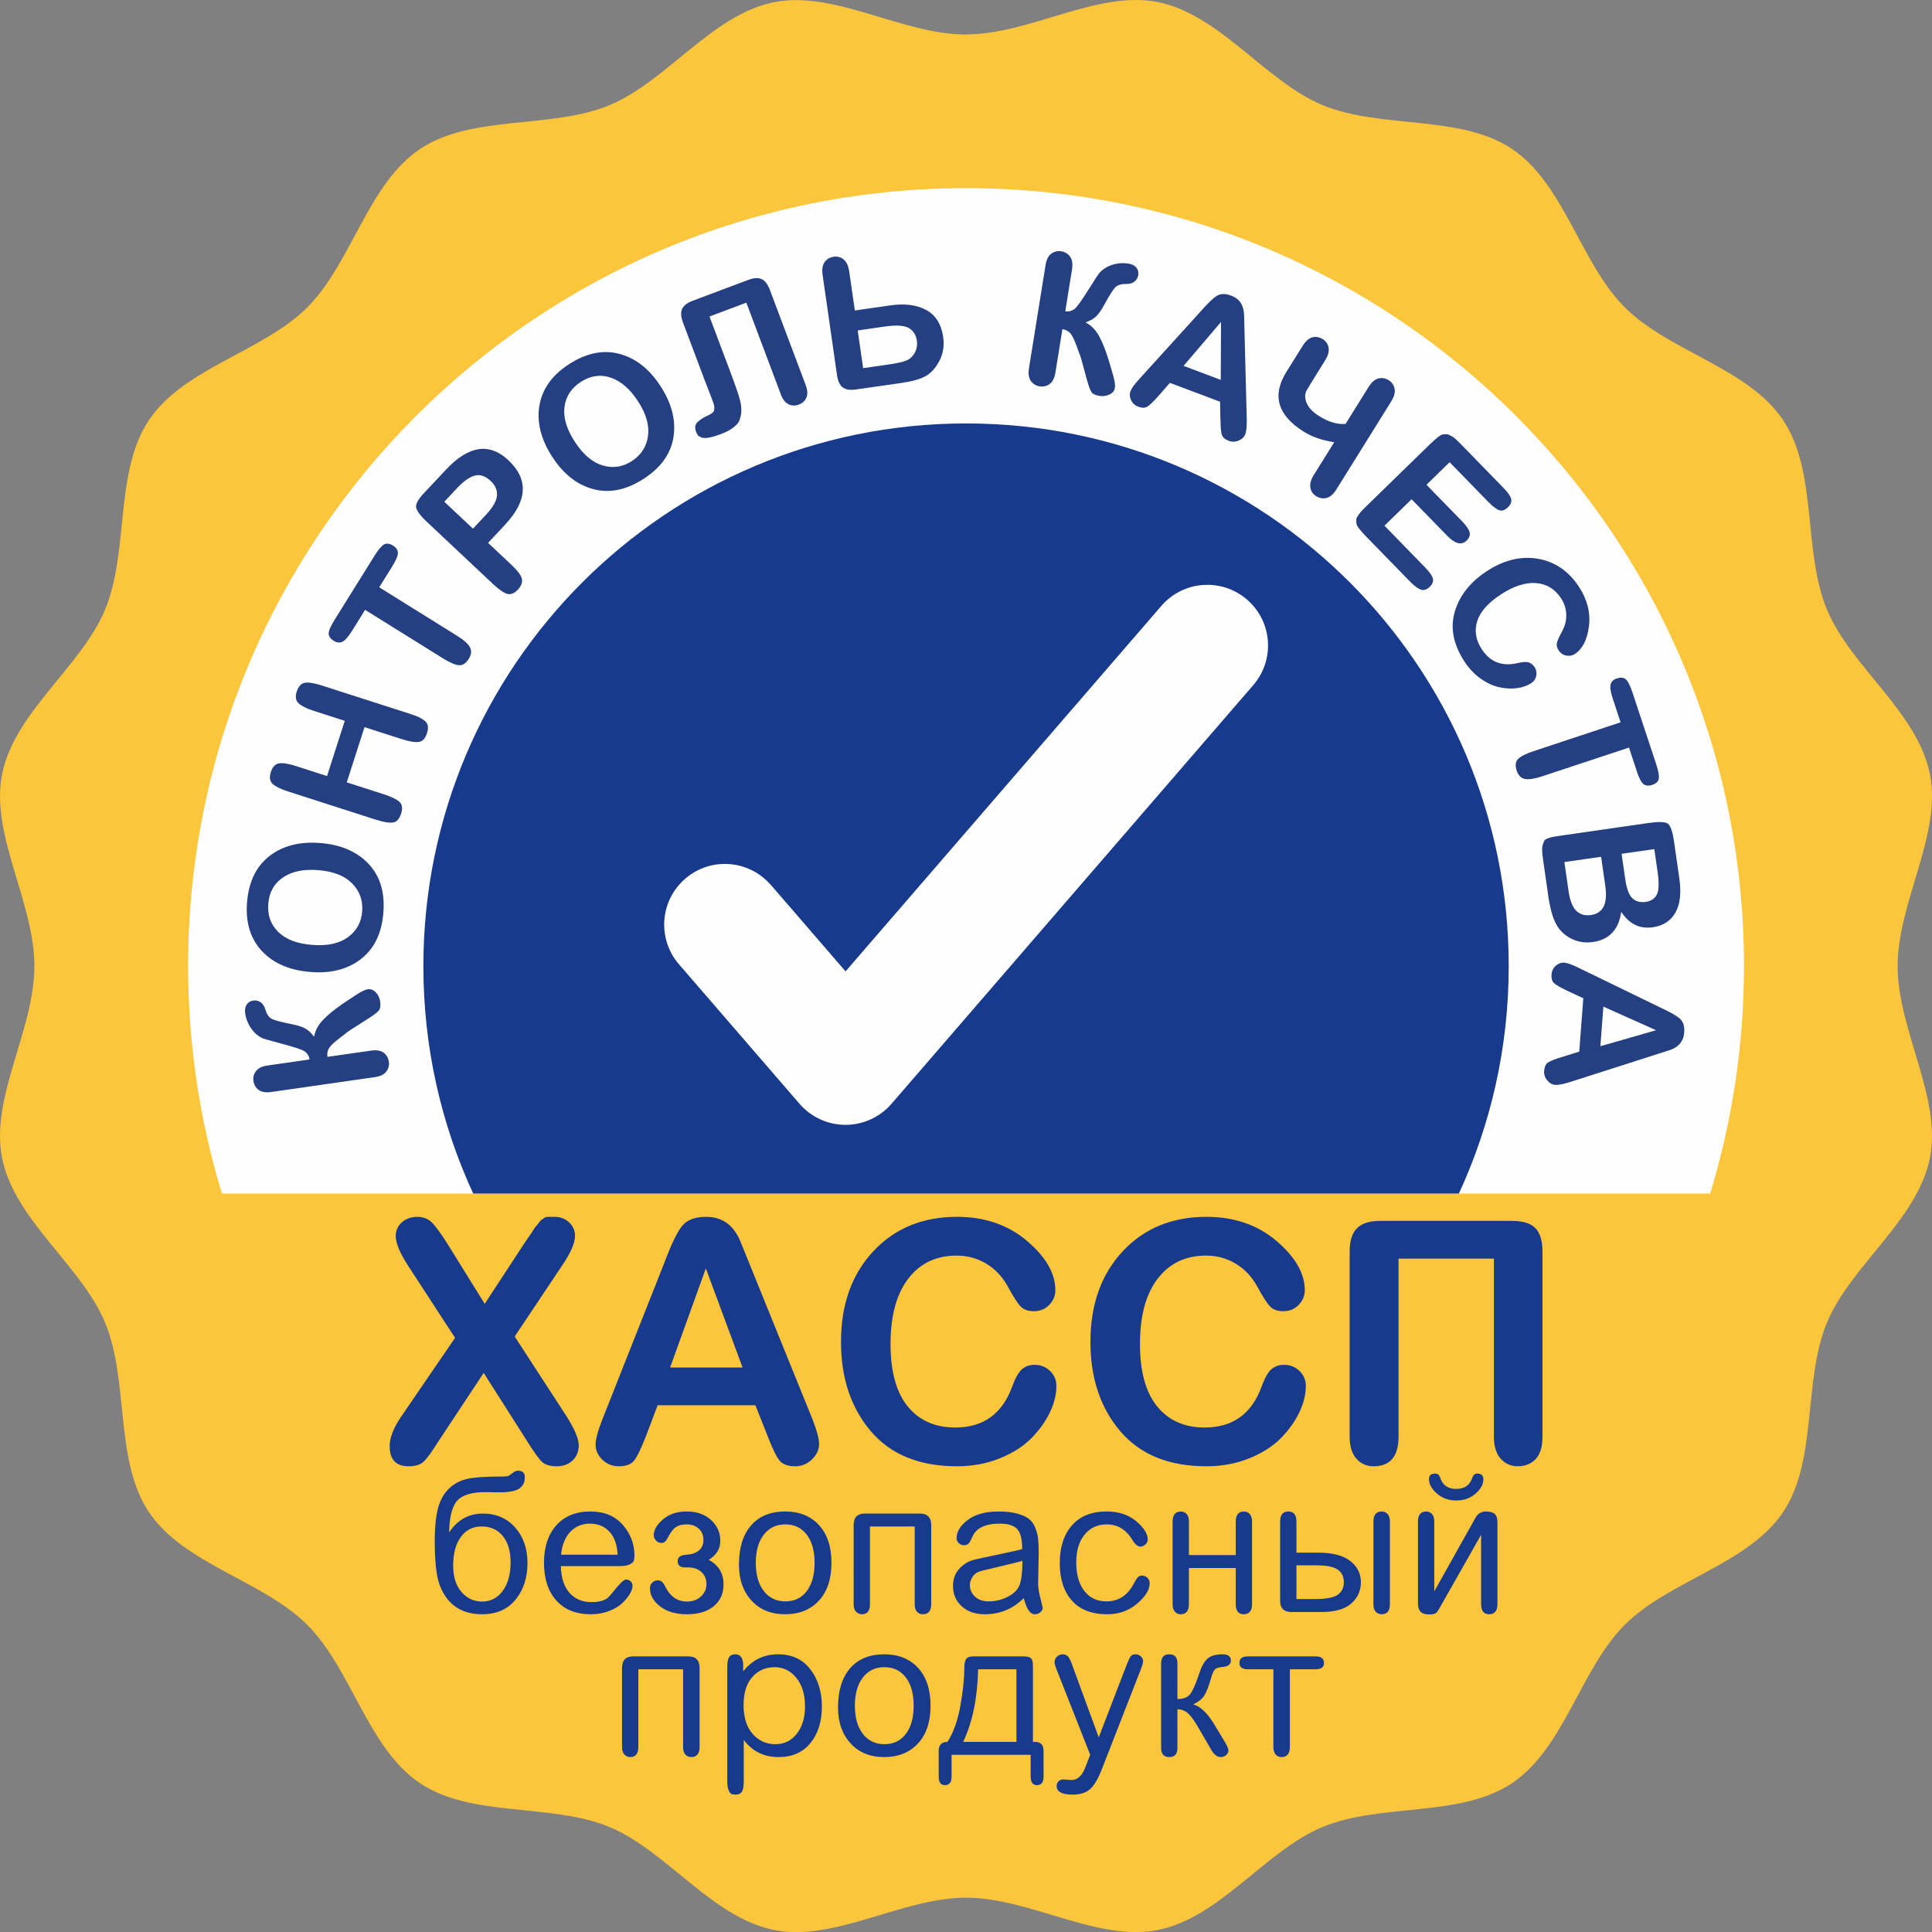
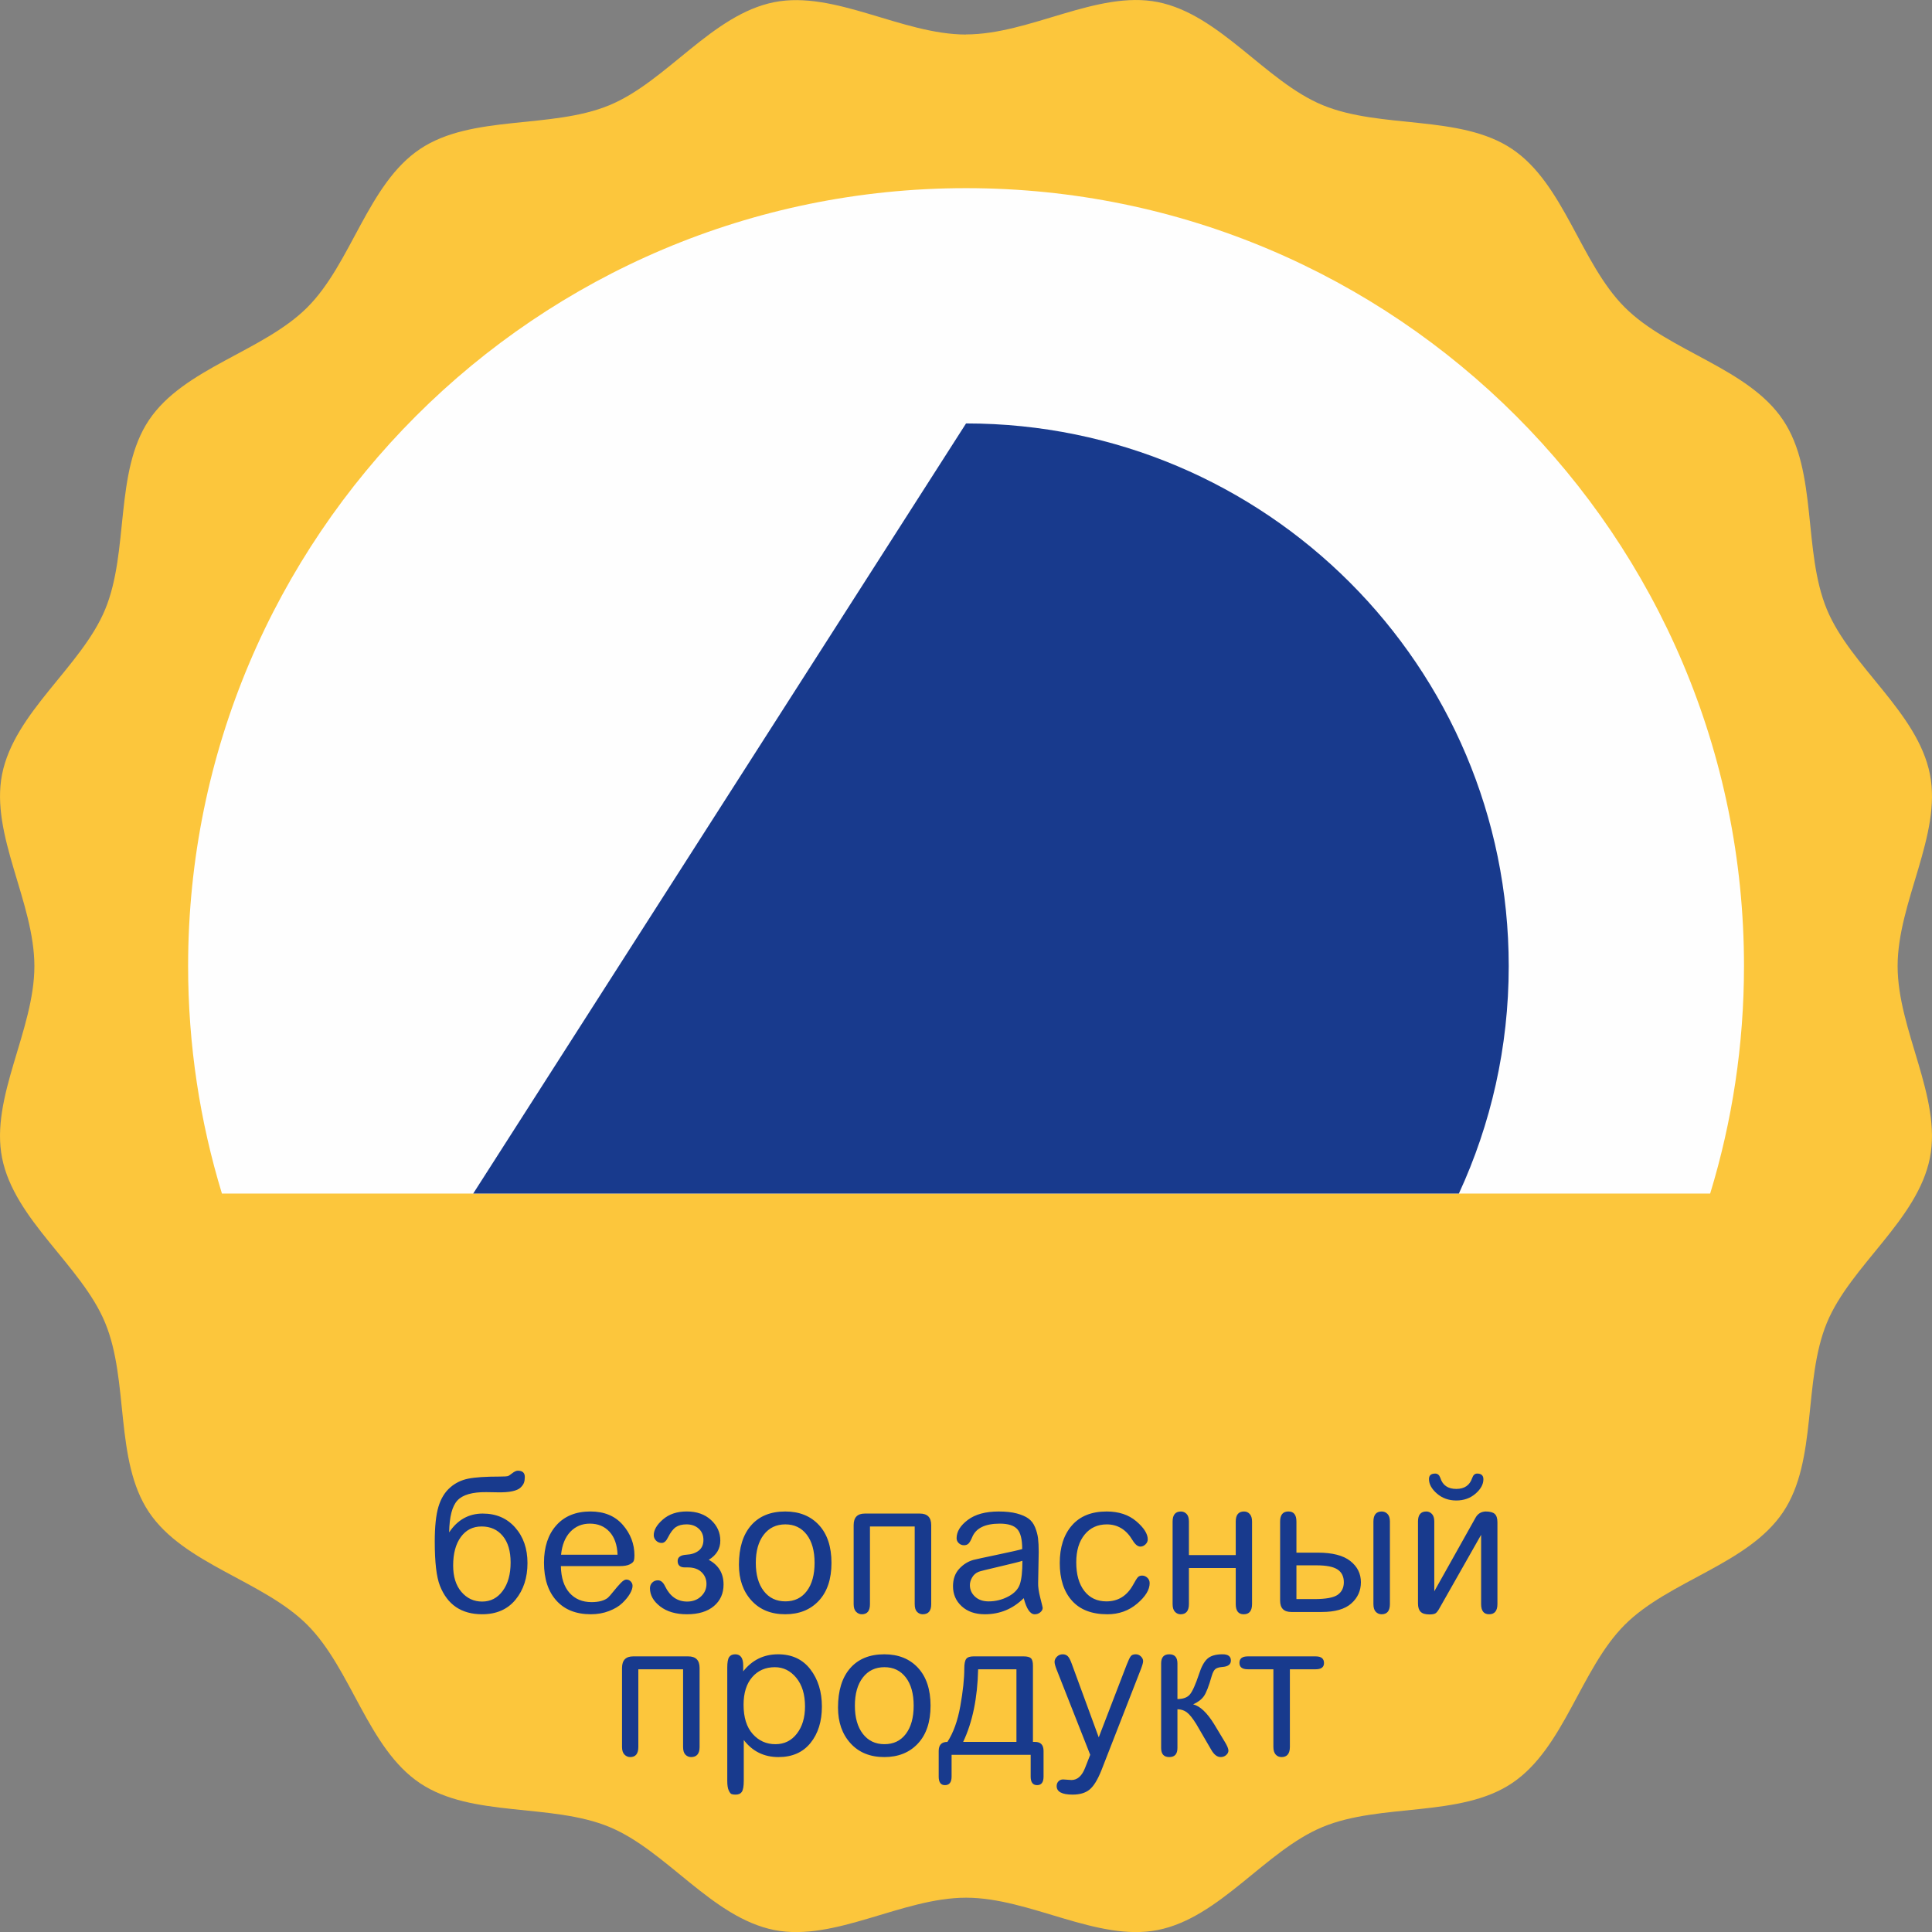
<svg xmlns="http://www.w3.org/2000/svg" xml:space="preserve" width="35.205mm" height="35.207mm" version="1.1" style="shape-rendering:geometricPrecision; text-rendering:geometricPrecision; image-rendering:optimizeQuality; fill-rule:evenodd; clip-rule:evenodd" viewBox="0 0 1995.16 1995.26">
  <rect x="0" y="0" width="1995.16" height="1995.26" fill="#808080" stroke="none" />
  <defs>
    <style type="text/css"> .fil2 {fill:#183A8D} .fil3 {fill:#183A8D;fill-rule:nonzero} .fil4 {fill:#244082;fill-rule:nonzero} .fil0 {fill:#FCC63C;fill-rule:nonzero} .fil1 {fill:#FEFEFE;fill-rule:nonzero} </style>
  </defs>
  <g id="Слой_x0020_1">
    <path class="fil0" d="M997.63 35.66c-65.99,0 -135.61,-45.75 -198.02,-33.44 -64.28,12.71 -111.08,81.89 -170.25,106.41 -60.16,24.96 -142.1,9.4 -195.6,45.26 -53.89,36.08 -70.72,117.85 -116.42,163.54 -45.7,45.7 -127.47,62.53 -163.54,116.42 -35.8,53.51 -20.29,135.39 -45.26,195.6 -24.53,59.11 -93.65,105.97 -106.41,170.25 -12.32,62.36 33.38,131.98 33.38,198.02 0,65.99 -45.75,135.61 -33.38,197.97 12.71,64.28 81.89,111.08 106.41,170.25 24.96,60.16 9.46,142.1 45.26,195.6 36.08,53.89 117.85,70.72 163.54,116.42 45.7,45.7 62.53,127.47 116.42,163.54 53.45,35.8 135.39,20.29 195.6,45.2 59.11,24.53 105.97,93.65 170.25,106.41 62.41,12.37 131.98,-33.38 198.02,-33.38 65.99,0 135.61,45.75 197.97,33.38 64.28,-12.71 111.08,-81.89 170.25,-106.41 60.16,-24.96 142.1,-9.4 195.6,-45.26 53.89,-36.08 70.72,-117.85 116.42,-163.54 45.7,-45.7 127.47,-62.53 163.54,-116.42 35.8,-53.45 20.29,-135.39 45.26,-195.6 24.53,-59.11 93.65,-105.97 106.36,-170.25 12.32,-62.41 -33.38,-131.98 -33.38,-197.97 0,-65.99 45.75,-135.61 33.38,-198.02 -12.71,-64.28 -81.89,-111.14 -106.41,-170.25 -24.96,-60.16 -9.4,-142.1 -45.26,-195.6 -36.08,-53.89 -117.85,-70.72 -163.54,-116.47 -45.7,-45.7 -62.53,-127.47 -116.42,-163.54 -53.51,-35.8 -135.39,-20.29 -195.6,-45.26 -59.11,-24.53 -105.97,-93.65 -170.25,-106.41 -62.36,-12.32 -131.98,33.44 -197.97,33.44l0.05 0.11z" />
    <path class="fil1" d="M1801.01 997.68c0,81.72 -12.26,160.57 -34.92,234.87l-1536.91 0c-22.66,-74.29 -34.92,-153.15 -34.92,-234.87 0,-443.67 359.7,-803.38 803.38,-803.38 443.67,0 803.38,359.7 803.38,803.38z" />
-     <path class="fil2" d="M997.63 437.27c309.55,0 560.42,250.93 560.42,560.42 0,83.86 -18.48,163.44 -51.47,234.87l-1017.9 0c-33.05,-71.44 -51.47,-151.01 -51.47,-234.87 0,-309.55 250.93,-560.42 560.42,-560.42z" />
-     <path class="fil1" d="M795.98 913.88c-22.66,-26.23 -62.25,-29.09 -88.37,-6.43 -26.23,22.66 -29.09,62.2 -6.43,88.37l124.55 144.13c11.94,13.75 29.2,21.67 47.4,21.67 18.2,0 35.52,-7.92 47.46,-21.67l373.62 -432.4c22.66,-26.18 19.8,-65.77 -6.43,-88.37 -26.18,-22.6 -65.77,-19.74 -88.37,6.43l-326.21 377.52 -77.1 -89.25 -0.11 0z" />
-     <path class="fil3" d="M414.93 1462l55 -80.41 -48.04 -73.8c-8.82,-13.46 -13.23,-23.9 -13.23,-31.33 0,-5.8 2.15,-10.56 6.44,-14.27 4.29,-3.71 9.57,-5.57 15.84,-5.57 6.03,0 11.02,1.92 14.97,5.75 3.94,3.83 9.63,11.66 17.05,23.5l37.6 60.57 39.68 -60.57c2.09,-3.25 4.01,-6.09 5.75,-8.53 1.74,-2.44 3.25,-4.7 4.52,-6.79 1.28,-2.09 2.56,-3.83 3.83,-5.22 1.28,-1.39 2.26,-2.61 2.96,-3.66 0.7,-1.05 1.57,-1.86 2.61,-2.44 1.04,-0.58 1.8,-1.11 2.26,-1.57 0.46,-0.46 1.28,-0.75 2.44,-0.87 1.16,-0.12 1.86,-0.18 2.09,-0.18 0.23,0 1.16,0 2.78,0 1.63,0 2.67,0 3.13,0 6.03,0 11.08,1.92 15.14,5.75 4.06,3.83 6.09,8.41 6.09,13.75 0,7.42 -4.41,17.64 -13.23,30.63l-49.08 73.45 52.91 81.45c8.82,13.69 13.23,24.02 13.23,30.98 0,6.26 -2.09,11.43 -6.26,15.49 -4.18,4.06 -9.75,6.09 -16.71,6.09 -6.73,0 -11.72,-1.51 -14.97,-4.52 -3.25,-3.02 -8.7,-10.68 -16.36,-22.97l-43.86 -68.92 -46.99 71.01c-6.97,11.14 -12.13,18.16 -15.49,21.06 -3.36,2.9 -8.41,4.35 -15.14,4.35 -13,0 -19.5,-6.96 -19.5,-20.88 0,-8.82 4.18,-19.26 12.53,-31.33zm377.33 19.84l-12.18 -30.63 -100.94 0 -11.84 31.33c-5.34,13.69 -9.57,22.39 -12.71,26.1 -3.13,3.71 -8.3,5.57 -15.49,5.57 -6.73,0 -12.42,-2.26 -17.06,-6.79 -4.64,-4.52 -6.96,-9.69 -6.96,-15.49 0,-5.57 2.32,-14.27 6.96,-26.11l64.05 -161.86c7.2,-19.26 13.35,-31.97 18.45,-38.12 5.1,-6.15 13.34,-9.23 24.71,-9.23 16.71,0 28.54,8.59 35.51,25.76l73.79 182.06c4.87,12.3 7.31,21.23 7.31,26.8 0,5.8 -2.44,11.08 -7.31,15.84 -4.87,4.75 -10.67,7.14 -17.4,7.14 -7.42,0 -12.76,-1.92 -16.01,-5.74 -3.25,-3.83 -7.54,-12.71 -12.88,-26.63zm-63.35 -171.96l-36.9 102.34 74.84 0 -37.94 -102.34zm339.74 99.56c6.04,0 11.26,2.09 15.66,6.26 4.41,4.18 6.61,9.4 6.61,15.66 0,8.82 -2.26,17.93 -6.78,27.33 -4.53,9.4 -10.91,18.28 -19.15,26.63 -8.23,8.35 -19.09,15.26 -32.55,20.71 -13.46,5.45 -28.19,8.18 -44.2,8.18 -38.76,0 -68.4,-12.07 -88.94,-36.2 -20.54,-24.14 -30.81,-54.88 -30.81,-92.25 0,-38.52 11.08,-69.68 33.24,-93.46 22.16,-23.79 51,-35.68 86.5,-35.68 28.77,0 52.91,8.3 72.4,24.89 19.49,16.59 29.24,33.59 29.24,50.99 0,5.57 -2.09,10.56 -6.26,14.97 -4.18,4.41 -9.52,6.61 -16.02,6.61 -5.8,0 -10.27,-1.56 -13.4,-4.7 -3.13,-3.13 -7.6,-10.04 -13.4,-20.71 -5.57,-10.21 -13,-18.1 -22.28,-23.67 -9.28,-5.57 -19.49,-8.35 -30.63,-8.35 -21.12,0 -37.77,7.95 -49.95,23.84 -12.18,15.9 -18.28,38.35 -18.28,67.36 0,28.54 5.92,50.06 17.76,64.57 11.83,14.51 28.19,21.76 49.08,21.76 29,0 48.61,-14.15 58.83,-42.46 3.25,-8.82 6.61,-14.73 10.09,-17.76 3.49,-3.01 7.89,-4.52 13.23,-4.52zm257.59 0c6.04,0 11.26,2.09 15.66,6.26 4.41,4.18 6.61,9.4 6.61,15.66 0,8.82 -2.26,17.93 -6.78,27.33 -4.53,9.4 -10.91,18.28 -19.15,26.63 -8.23,8.35 -19.09,15.26 -32.55,20.71 -13.46,5.45 -28.19,8.18 -44.2,8.18 -38.76,0 -68.4,-12.07 -88.94,-36.2 -20.54,-24.14 -30.81,-54.88 -30.81,-92.25 0,-38.52 11.08,-69.68 33.24,-93.46 22.16,-23.79 51,-35.68 86.5,-35.68 28.77,0 52.91,8.3 72.4,24.89 19.49,16.59 29.24,33.59 29.24,50.99 0,5.57 -2.09,10.56 -6.26,14.97 -4.18,4.41 -9.52,6.61 -16.02,6.61 -5.8,0 -10.27,-1.56 -13.4,-4.7 -3.13,-3.13 -7.6,-10.04 -13.4,-20.71 -5.57,-10.21 -13,-18.1 -22.28,-23.67 -9.28,-5.57 -19.49,-8.35 -30.63,-8.35 -21.12,0 -37.77,7.95 -49.95,23.84 -12.18,15.9 -18.28,38.35 -18.28,67.36 0,28.54 5.92,50.06 17.76,64.57 11.83,14.51 28.19,21.76 49.08,21.76 29,0 48.61,-14.15 58.83,-42.46 3.25,-8.82 6.61,-14.73 10.09,-17.76 3.49,-3.01 7.89,-4.52 13.23,-4.52zm216.52 74.14l0 -183.79 -98.51 0 0 183.79c0,20.42 -8.59,30.63 -25.76,30.63 -7.19,0 -13.11,-2.61 -17.75,-7.83 -4.64,-5.22 -6.97,-12.82 -6.97,-22.8l0 -191.1c0,-11.14 2.56,-19.21 7.66,-24.19 5.11,-4.99 12.99,-7.49 23.67,-7.49l136.46 0c11.14,0 19.15,2.49 24.02,7.49 4.87,4.99 7.31,13.05 7.31,24.19l0 191.1c0,10.67 -2.37,18.45 -7.14,23.32 -4.75,4.87 -10.85,7.31 -18.28,7.31 -7.19,0 -13.11,-2.61 -17.75,-7.83 -4.64,-5.22 -6.97,-12.82 -6.97,-22.8z" />
-     <path class="fil4" d="M338.22 1091.39l44.93 -6.43c5.66,-0.83 10.01,-0.11 13.03,2.14 3.03,2.26 4.84,5.45 5.39,9.46 0.55,3.63 -0.33,6.98 -2.64,10.01 -2.26,3.03 -6.21,4.95 -11.88,5.77l-106.91 15.34c-5.66,0.83 -10.01,0.11 -13.03,-2.14 -3.03,-2.26 -4.78,-5.33 -5.39,-9.24 -0.55,-3.8 0.33,-7.2 2.69,-10.23 2.31,-3.03 6.27,-4.95 11.82,-5.72l43.44 -6.27c-0.49,-3.52 -2.26,-6.38 -5.28,-8.47 -2.31,-1.59 -9.74,-4.13 -22.38,-7.48 -12.65,-3.41 -19.36,-5.28 -20.18,-5.66 -4.78,-1.98 -8.85,-5.39 -12.26,-10.17 -3.41,-4.78 -5.5,-10.12 -6.38,-16.06 -0.49,-3.52 0,-6.43 1.54,-8.8 1.54,-2.36 3.8,-3.74 6.82,-4.18 2.64,-0.39 5.11,0.16 7.37,1.65 2.26,1.48 3.9,3.8 4.9,6.98 1.48,5.17 3.68,8.58 6.55,10.12 2.86,1.59 9.9,3.46 21.17,5.72 5.39,1.04 9.79,2.36 13.09,4.07 3.35,1.71 6.6,4.68 9.74,8.8 1.04,-6.21 4.07,-11.99 9.18,-17.32 5.06,-5.33 12.15,-11.11 21.28,-17.32l12.15 -8.08c5.77,-3.8 10.06,-5.88 12.98,-6.27 3.03,-0.44 5.72,0.66 8.19,3.25 2.42,2.58 3.9,5.72 4.45,9.4 0.61,4.18 0.16,7.15 -1.21,9.07 -1.43,1.87 -5.33,4.9 -11.82,9.02l-18.37 11.71c-0.22,0.16 -0.61,0.39 -1.04,0.71 -0.44,0.33 -1.04,0.77 -1.76,1.32 -0.71,0.55 -1.32,1.04 -1.93,1.54l-5.88 4.51c-5.66,4.29 -9.29,7.7 -10.84,10.34 -1.54,2.58 -2.09,5.61 -1.59,9.02l0.06 -0.11zm-17.15 -87.6c-21.67,-1.65 -38.49,-8.8 -50.43,-21.5 -11.94,-12.71 -17.1,-29.31 -15.56,-49.88 1.59,-21.44 9.29,-37.51 22.99,-48.23 13.69,-10.72 31.12,-15.23 52.3,-13.64 21.17,1.59 37.78,8.63 49.88,21.17 12.04,12.54 17.32,29.37 15.67,50.54 -1.59,21.17 -9.24,37.12 -22.82,47.84 -13.64,10.72 -30.96,15.29 -52.03,13.69l0.01 -0.01zm7.37 -105.25c-14.96,-1.16 -27.06,1.38 -36.24,7.59 -9.18,6.21 -14.24,15.29 -15.18,27.38 -0.88,11.66 2.58,21.34 10.45,29.03 7.87,7.65 19.57,12.1 35.14,13.26 15.62,1.21 27.88,-1.48 36.79,-8.03 8.91,-6.55 13.81,-15.45 14.63,-26.73 0.83,-11.27 -2.64,-20.9 -10.45,-28.82 -7.81,-7.92 -19.52,-12.48 -35.14,-13.64l0 -0.05zm-22.66 -107.4l31.95 10.29 18.31 -57.03 -31.95 -10.29c-7.37,-2.36 -12.59,-4.95 -15.67,-7.75 -3.03,-2.81 -3.74,-6.82 -1.98,-12.15 1.76,-5.45 4.56,-8.47 8.42,-9.13 3.85,-0.61 9.74,0.33 17.6,2.86l90.85 29.2c3.85,1.26 6.82,2.31 8.85,3.25 2.03,0.94 4.07,2.14 6.05,3.63 1.98,1.48 3.19,3.3 3.58,5.45 0.39,2.14 0.11,4.73 -0.88,7.75 -1.76,5.45 -4.56,8.47 -8.52,8.97 -3.9,0.55 -9.74,-0.44 -17.49,-2.91l-38.49 -12.37 -18.31 57.03 38.49 12.37c7.65,2.48 12.92,5 15.84,7.7 2.97,2.69 3.58,6.77 1.81,12.21 -1.81,5.55 -4.62,8.63 -8.47,9.18 -3.85,0.55 -9.74,-0.44 -17.6,-2.91l-90.85 -29.2c-7.53,-2.42 -12.76,-5 -15.73,-7.75 -2.97,-2.75 -3.63,-6.87 -1.87,-12.32 1.71,-5.33 4.56,-8.3 8.47,-8.91 3.96,-0.61 9.79,0.33 17.54,2.81l0.05 0.05zm99.1 -205.89l-13.26 21.23 80.34 50.04c7.04,4.4 11.49,8.36 13.36,11.94 1.87,3.58 1.48,7.53 -1.21,11.82 -3.03,4.84 -6.49,7.1 -10.45,6.65 -3.9,-0.44 -9.35,-2.81 -16.28,-7.1l-80.34 -50.04 -13.31 21.39c-3.96,6.38 -7.37,10.23 -10.12,11.55 -2.81,1.32 -5.77,0.99 -9.02,-0.99 -3.35,-2.09 -5.06,-4.56 -5.17,-7.37 -0.11,-2.86 1.98,-7.65 6.21,-14.46l41.08 -65.94c3.85,-6.16 7.1,-10.01 9.68,-11.6 2.64,-1.59 5.77,-1.21 9.46,1.04 3.25,2.03 4.9,4.51 5.06,7.42 0.11,2.91 -1.93,7.75 -6.05,14.41l-0.01 0zm116.64 -43.28l-17.49 18.64 23.76 22.33c6.93,6.55 10.67,11.6 11.22,15.23 0.49,3.63 -0.83,7.15 -4.07,10.61 -3.74,3.96 -7.42,5.5 -11.05,4.51 -3.63,-0.99 -8.58,-4.4 -14.9,-10.34l-67.59 -63.52c-7.53,-7.04 -11.44,-12.32 -11.71,-15.84 -0.28,-3.52 2.42,-8.3 8.19,-14.41l22.88 -24.36c23.26,-24.75 44.65,-27.93 64.23,-9.57 20.95,19.69 19.8,41.9 -3.46,66.65l-0.01 0.05zm-49.77 -37.61l-12.92 13.75 29.58 27.83 12.92 -13.75c7.42,-7.87 11.39,-14.63 11.88,-20.29 0.49,-5.66 -1.65,-10.72 -6.49,-15.23 -5.45,-5.11 -10.94,-6.98 -16.39,-5.55 -5.45,1.43 -11.66,5.83 -18.64,13.26l0.06 0zm98.88 -32.06c-11.88,-18.2 -16.44,-35.91 -13.64,-53.12 2.81,-17.21 12.87,-31.45 30.08,-42.73 17.98,-11.77 35.41,-15.45 52.24,-11.11 16.83,4.35 31.07,15.4 42.67,33.22 11.6,17.76 16.17,35.25 13.58,52.46 -2.58,17.21 -12.76,31.62 -30.52,43.22 -17.76,11.6 -35.09,15.29 -51.85,11 -16.77,-4.29 -30.96,-15.29 -42.51,-32.94l-0.06 0zm87.99 -58.24c-8.19,-12.59 -17.6,-20.62 -28.1,-24.14 -10.5,-3.52 -20.84,-1.98 -30.96,4.62 -9.79,6.43 -15.34,15.07 -16.66,25.96 -1.32,10.89 2.31,22.88 10.89,35.96 8.58,13.09 18.15,21.17 28.76,24.25 10.61,3.08 20.68,1.54 30.14,-4.68 9.46,-6.21 14.96,-14.79 16.5,-25.85 1.54,-11 -1.98,-23.09 -10.56,-36.19l-0.01 0.06zm147.6 -7.2l-35.47 -94.31 -38.06 14.3 21.17 56.26c5.88,15.73 9.46,26.12 10.61,31.29 1.16,5.11 1.43,9.74 0.77,13.75 -0.61,2.81 -1.21,5.06 -1.93,6.77 -0.71,1.71 -2.64,3.8 -5.77,6.38 -3.13,2.53 -7.42,4.84 -12.92,6.87 -5,1.87 -9.18,3.13 -12.59,3.74 -3.35,0.61 -5.94,0.55 -7.7,-0.16 -1.76,-0.71 -2.97,-1.48 -3.63,-2.31 -0.66,-0.83 -1.32,-2.09 -1.93,-3.74 -1.59,-4.18 -0.94,-7.53 1.81,-10.06 2.81,-2.53 6.16,-4.68 10.12,-6.43 3.96,-1.76 6.16,-3.46 6.6,-5.11 0.06,-0.16 0.11,-0.39 0.16,-0.66 0.44,-2.09 0.22,-4.45 -0.66,-7.1 -0.44,-1.21 -1.43,-3.74 -2.86,-7.7 -2.36,-5.88 -4.4,-11.11 -6.1,-15.67l-22.54 -60c-2.2,-5.83 -2.48,-10.5 -0.88,-13.97 1.59,-3.46 5.23,-6.27 10.84,-8.36l57.52 -21.61c5.72,-2.14 10.29,-2.42 13.81,-0.77 3.46,1.59 6.27,5.28 8.42,11l36.9 98.05c2.09,5.5 2.36,9.9 0.83,13.31 -1.48,3.41 -4.18,5.83 -7.97,7.26 -3.58,1.32 -7.1,1.21 -10.45,-0.44 -3.41,-1.65 -6.1,-5.11 -8.14,-10.5l0.05 -0.06zm70.72 -126.82l5.83 40.58 36.46 -5.23c14.96,-2.14 27.38,-0.61 37.18,4.68 9.79,5.28 15.67,14.57 17.6,27.93 1.26,8.97 0,17.1 -3.8,24.47 -3.85,7.37 -8.52,12.65 -14.13,15.84 -5.61,3.19 -14.02,5.55 -25.35,7.2l-46.85 6.71c-6.05,0.88 -10.56,0.16 -13.64,-2.2 -3.03,-2.31 -4.95,-6.43 -5.83,-12.37l-14.9 -103.72c-0.83,-5.66 -0.11,-10.06 2.03,-13.2 2.2,-3.13 5.33,-5 9.52,-5.61 3.8,-0.55 7.15,0.39 10.12,2.81 2.97,2.42 4.9,6.43 5.72,12.1l0.06 0zm8.8 61.21l5.61 38.93 26.45 -3.8c8.69,-1.26 14.85,-2.64 18.48,-4.18 3.52,-1.54 6.32,-4.18 8.42,-7.97 2.09,-3.8 2.81,-7.92 2.14,-12.48 -0.88,-5.94 -3.63,-10.23 -8.3,-12.98 -4.68,-2.75 -13.03,-3.25 -24.96,-1.54l-27.77 4.01 -0.06 0.01zm211.39 -1.32l-7.2 44.82c-0.94,5.66 -2.91,9.57 -5.94,11.82 -3.08,2.2 -6.6,3.03 -10.61,2.36 -3.63,-0.61 -6.55,-2.42 -8.8,-5.5 -2.2,-3.08 -2.86,-7.42 -1.98,-13.09l17.15 -106.63c0.88,-5.66 2.91,-9.57 5.94,-11.82 3.08,-2.2 6.55,-3.03 10.45,-2.36 3.74,0.61 6.77,2.48 8.97,5.61 2.2,3.13 2.86,7.48 1.98,12.98l-6.98 43.33c3.52,0.55 6.77,-0.28 9.68,-2.48 2.2,-1.71 6.82,-8.08 13.81,-19.14 6.98,-11.05 10.78,-16.94 11.44,-17.6 3.35,-3.96 7.81,-6.87 13.36,-8.69 5.55,-1.81 11.33,-2.26 17.21,-1.26 3.52,0.55 6.16,1.93 7.92,4.07 1.76,2.14 2.42,4.73 1.93,7.75 -0.44,2.64 -1.65,4.84 -3.74,6.55 -2.09,1.71 -4.78,2.58 -8.14,2.58 -5.39,-0.11 -9.29,0.99 -11.6,3.25 -2.36,2.26 -6.27,8.42 -11.77,18.48 -2.58,4.84 -5.23,8.63 -7.81,11.33 -2.64,2.69 -6.38,4.9 -11.33,6.65 5.61,2.86 10.17,7.48 13.81,13.91 3.58,6.43 6.98,14.96 10.17,25.51l4.13 13.97c1.93,6.6 2.64,11.39 2.14,14.24 -0.49,3.03 -2.31,5.28 -5.55,6.82 -3.19,1.54 -6.65,2.03 -10.29,1.43 -4.13,-0.66 -6.93,-1.93 -8.25,-3.85 -1.38,-1.93 -3.08,-6.55 -5.11,-13.97l-5.72 -21.01c-0.06,-0.28 -0.22,-0.66 -0.39,-1.21 -0.16,-0.55 -0.44,-1.21 -0.71,-2.03 -0.33,-0.83 -0.61,-1.59 -0.88,-2.26l-2.53 -6.98c-2.42,-6.71 -4.62,-11.16 -6.65,-13.42 -2.03,-2.26 -4.73,-3.63 -8.08,-4.18l-0.01 0zm163.16 92.99l-0.33 -18.09 -51.8 -19.47 -12.1 13.81c-5.39,6 -9.24,9.62 -11.55,10.94 -2.31,1.32 -5.33,1.26 -9.02,-0.11 -3.46,-1.32 -5.94,-3.58 -7.42,-6.77 -1.54,-3.25 -1.71,-6.32 -0.61,-9.29 1.04,-2.86 3.96,-6.87 8.63,-12.04l64.12 -70.66c7.42,-8.52 13.03,-13.81 16.83,-16 3.8,-2.14 8.63,-2.14 14.46,0.06 8.58,3.25 12.98,9.9 13.26,20.07l2.75 107.67c0.11,7.26 -0.33,12.32 -1.43,15.18 -1.1,2.97 -3.41,5.23 -6.82,6.71 -3.41,1.48 -6.87,1.59 -10.29,0.33 -3.8,-1.43 -6.16,-3.46 -7.1,-6.05 -0.94,-2.58 -1.43,-7.97 -1.48,-16.17l-0.1 -0.11zm0.66 -100.47l-38.66 45.37 38.38 14.46 0.28 -59.83zm128.62 105.31l23.7 -38.06c3.19,-5.06 6.6,-8.03 10.29,-8.91 3.68,-0.88 7.2,-0.22 10.56,1.87 3.25,2.03 5.28,4.9 6.05,8.69 0.77,3.8 -0.33,8.08 -3.35,12.98l-56.69 91.01c-3.13,5.06 -6.6,8.03 -10.29,8.91 -3.68,0.88 -7.26,0.22 -10.72,-1.93 -3.35,-2.09 -5.33,-5.06 -5.94,-8.85 -0.61,-3.85 0.55,-8.08 3.41,-12.71l21.28 -34.15c-12.1,-1.71 -22.6,-5.33 -31.45,-10.84 -27.11,-16.88 -33.11,-37.45 -17.93,-61.76l16.66 -26.73c3.13,-5.06 6.55,-8.03 10.17,-8.97 3.63,-0.88 7.2,-0.22 10.78,1.98 3.35,2.09 5.33,5.06 5.94,8.85 0.61,3.85 -0.55,8.08 -3.41,12.71l-9.46 15.23c-5.77,9.29 -9.02,14.63 -9.74,15.95 -2.09,3.8 -2.09,8.19 -0.06,13.09 2.03,4.95 6.27,9.4 12.76,13.47 10.06,6.27 19.19,8.97 27.5,8.14l-0.05 0.02zm147.65 80.84l-40.2 -41.3 -23.92 23.31 36.9 37.83c4.23,4.4 6.82,8.08 7.59,11.11 0.83,3.03 -0.22,5.94 -3.03,8.69 -5.17,5.06 -11.82,3.46 -19.91,-4.84l-36.9 -37.83 -28.05 27.28 41.68 42.78c4.95,5.11 7.75,9.13 8.36,11.99 0.61,2.86 -0.49,5.66 -3.19,8.3 -3.08,3.03 -6.16,4.01 -9.24,2.97 -3.03,-1.04 -6.77,-3.8 -11.22,-8.36l-44.77 -45.92c-6.77,-6.93 -10.23,-11.49 -10.5,-13.75 0,-0.33 -0.06,-0.94 -0.16,-1.71 -0.11,-0.77 -0.16,-1.32 -0.16,-1.71 0,-0.33 0.11,-0.94 0.22,-1.65 0.16,-0.77 0.49,-1.54 0.99,-2.31 0.49,-0.77 1.16,-1.71 1.93,-2.81 0.77,-1.1 1.87,-2.36 3.25,-3.8 1.38,-1.43 3.03,-3.08 4.95,-4.95l64.67 -62.97c7.1,-6.93 11.66,-10.39 13.64,-10.34 0.16,0 0.99,-0.06 2.36,-0.16 1.38,-0.11 2.36,-0.06 2.81,0.16 0.49,0.22 1.43,0.66 2.81,1.26 1.38,0.61 2.97,1.71 4.73,3.25 1.76,1.54 3.9,3.63 6.38,6.16l43.28 44.43c4.62,4.73 7.32,8.58 8.03,11.49 0.71,2.91 -0.39,5.83 -3.3,8.63 -3.19,3.08 -6.21,4.13 -9.13,3.03 -2.91,-1.1 -6.55,-3.85 -10.89,-8.3l-0.01 0.01zm47.46 170.09c1.81,2.75 2.42,5.77 1.81,9.07 -0.61,3.3 -2.31,5.83 -5.23,7.75 -4.07,2.64 -8.91,4.35 -14.57,5.11 -5.66,0.77 -11.66,0.49 -17.98,-0.83 -6.32,-1.26 -12.71,-4.18 -19.25,-8.69 -6.55,-4.56 -12.21,-10.5 -17.05,-17.82 -11.6,-17.76 -14.96,-34.97 -10.06,-51.64 4.9,-16.66 15.95,-30.57 33.05,-41.8 17.65,-11.55 35.31,-15.84 52.85,-12.81 17.54,3.03 31.67,12.71 42.35,28.98 8.63,13.2 12.04,26.78 10.29,40.7 -1.76,13.91 -6.65,23.48 -14.63,28.7 -2.53,1.65 -5.45,2.2 -8.74,1.59 -3.3,-0.61 -5.88,-2.36 -7.87,-5.33 -1.76,-2.64 -2.36,-5.17 -1.87,-7.53 0.49,-2.36 2.31,-6.49 5.5,-12.37 3.03,-5.61 4.4,-11.39 4.18,-17.32 -0.22,-5.94 -2.03,-11.44 -5.33,-16.55 -6.32,-9.68 -14.96,-14.96 -25.9,-15.78 -10.94,-0.83 -23.09,3.13 -36.41,11.82 -13.09,8.58 -21.17,17.71 -24.31,27.5 -3.08,9.79 -1.54,19.47 4.73,29.03 8.69,13.31 21.06,18.04 37.12,14.24 5,-1.16 8.74,-1.38 11.16,-0.71 2.42,0.71 4.45,2.26 6.05,4.73l0.11 -0.05zm105.42 107.07l-7.87 -23.76 -89.86 29.75c-7.87,2.58 -13.75,3.46 -17.71,2.64 -3.96,-0.83 -6.77,-3.68 -8.36,-8.52 -1.81,-5.45 -1.26,-9.52 1.59,-12.26 2.86,-2.75 8.14,-5.39 15.84,-7.92l89.86 -29.75 -7.92 -23.92c-2.36,-7.15 -3.19,-12.21 -2.42,-15.18 0.77,-3.03 2.91,-5.11 6.55,-6.27 3.74,-1.21 6.71,-0.99 8.97,0.77 2.26,1.76 4.62,6.43 7.15,14.02l24.41 73.74c2.26,6.87 3.19,11.82 2.69,14.9 -0.49,3.03 -2.75,5.23 -6.87,6.6 -3.63,1.21 -6.6,0.88 -8.91,-0.88 -2.31,-1.76 -4.73,-6.38 -7.2,-13.91l0.06 -0.06zm-91.34 128.46l-5.06 -35.14c-0.55,-3.9 -0.94,-7.15 -1.1,-9.79 -0.16,-2.58 0,-4.84 0.55,-6.71 0.55,-1.87 1.1,-3.3 1.59,-4.29 0.49,-0.99 1.71,-1.81 3.68,-2.53 1.93,-0.71 3.58,-1.21 4.9,-1.48 1.32,-0.28 3.58,-0.61 6.87,-1.1 0.61,-0.11 1.16,-0.16 1.59,-0.22 0.44,-0.06 0.94,-0.11 1.43,-0.22l89.3 -12.87c10.45,-1.48 17.1,-1.26 19.85,0.71 2.81,1.98 4.95,8.3 6.49,19.02l5.39 37.56c2.14,14.85 0.83,26.56 -4.01,35.19 -4.78,8.58 -12.65,13.69 -23.43,15.23 -13.47,1.93 -24.31,-3.35 -32.55,-15.95 -2.64,18.37 -12.37,28.76 -29.25,31.18 -8.19,1.16 -15.78,-0.06 -22.77,-3.68 -6.98,-3.63 -12.21,-8.85 -15.67,-15.67 -3.41,-6.71 -6.05,-16.5 -7.87,-29.31l0.06 0.06zm112.9 -24.69l-3.25 -22.66 -33.82 4.84 3.68 25.51c1.48,10.34 3.96,17.15 7.48,20.4 3.46,3.3 8.08,4.51 13.75,3.74 5.55,-0.83 9.35,-3.35 11.55,-7.65 2.14,-4.29 2.36,-12.37 0.66,-24.2l-0.05 0.01zm-54.06 14.13l-4.13 -28.87 -37.94 5.45 4.29 29.86c1.43,9.84 4.07,16.6 7.97,20.46 3.9,3.8 8.97,5.28 15.29,4.35 6.05,-0.88 10.34,-3.74 12.92,-8.58 2.58,-4.9 3.13,-12.43 1.65,-22.6l-0.06 -0.06zm-43.99 177.74l17.27 -5.39 4.18 -55.16 -16.66 -7.75c-7.26,-3.46 -11.82,-6.16 -13.75,-8.03 -1.93,-1.87 -2.69,-4.78 -2.42,-8.69 0.28,-3.68 1.76,-6.71 4.4,-9.07 2.69,-2.36 5.61,-3.41 8.74,-3.19 3.03,0.22 7.7,1.87 13.97,4.9l85.84 41.68c10.23,4.73 16.94,8.63 20.07,11.66 3.13,3.03 4.51,7.7 4.01,13.91 -0.66,9.13 -5.88,15.23 -15.56,18.37l-102.56 32.83c-6.93,2.14 -11.94,3.13 -14.96,2.86 -3.19,-0.22 -5.94,-1.76 -8.36,-4.68 -2.42,-2.86 -3.46,-6.16 -3.19,-9.79 0.33,-4.07 1.59,-6.93 3.8,-8.52 2.2,-1.59 7.26,-3.58 15.07,-5.94l0.11 0zm96.62 -27.5l-54.44 -24.41 -3.08 40.91 57.52 -16.5 -0.01 0z" />
+     <path class="fil2" d="M997.63 437.27c309.55,0 560.42,250.93 560.42,560.42 0,83.86 -18.48,163.44 -51.47,234.87l-1017.9 0z" />
    <path class="fil3" d="M463.86 1582.43c8.61,-12.92 20.17,-19.39 34.66,-19.39 13.84,0 25,4.8 33.48,14.39 8.49,9.59 12.73,21.84 12.73,36.72 0,15.14 -4.11,27.74 -12.33,37.79 -8.23,10.05 -19.72,15.08 -34.47,15.08 -21.41,0 -35.96,-9.86 -43.67,-29.57 -3.53,-9.01 -5.29,-24.15 -5.29,-45.43 0,-15.53 1.27,-27.54 3.81,-36.03 2.55,-8.49 6.62,-15.15 12.24,-19.98 5.22,-4.57 11.39,-7.57 18.5,-9.01 7.12,-1.44 17.92,-2.16 32.41,-2.16 4.7,0 7.64,-0.19 8.81,-0.58 0.52,-0.13 1.93,-1.08 4.21,-2.84 2.28,-1.76 4.21,-2.65 5.77,-2.65 4.83,0 7.25,2.15 7.25,6.47 0,2.35 -0.29,4.34 -0.88,5.97 -0.58,1.63 -1.76,3.3 -3.53,5 -1.76,1.69 -4.64,2.97 -8.61,3.81 -3.98,0.85 -9.04,1.21 -15.18,1.08l-11.56 -0.19c-14.49,-0.13 -24.44,2.74 -29.86,8.61 -5.42,5.88 -8.26,16.84 -8.52,32.9zm34.07 71.48c8.75,0 15.83,-3.69 21.25,-11.07 5.42,-7.37 8.13,-17.13 8.13,-29.28 0,-11.75 -2.71,-20.88 -8.13,-27.41 -5.42,-6.53 -12.69,-9.79 -21.84,-9.79 -9.01,0 -16.15,3.62 -21.44,10.87 -5.29,7.24 -7.93,17.07 -7.93,29.47 0,11.49 2.84,20.56 8.52,27.22 5.68,6.66 12.83,9.99 21.44,9.99zm142.17 -36.62l-60.9 0c0.26,12.01 3.23,21.21 8.91,27.61 5.68,6.4 13.28,9.59 22.81,9.59 7.44,0 13.06,-1.5 16.84,-4.51 1.17,-1.04 3.07,-3.2 5.68,-6.46 2.61,-3.26 5.09,-6.14 7.44,-8.61 2.35,-2.48 4.31,-3.72 5.88,-3.72 1.82,0 3.36,0.65 4.6,1.96 1.24,1.3 1.86,2.81 1.86,4.51 0,2.35 -0.91,5.09 -2.74,8.22 -1.82,3.13 -4.44,6.33 -7.83,9.59 -3.39,3.26 -7.96,6.01 -13.71,8.22 -5.74,2.22 -12.01,3.33 -18.8,3.33 -15.27,0 -27.15,-4.73 -35.64,-14.2 -8.48,-9.46 -12.73,-22.48 -12.73,-39.06 0,-16.19 4.24,-29.05 12.73,-38.58 8.49,-9.53 20.24,-14.3 35.25,-14.3 14.23,0 25.36,4.6 33.39,13.81 8.02,9.2 12.04,19.75 12.04,31.63 0,2.35 -0.23,4.18 -0.69,5.48 -0.46,1.31 -1.86,2.55 -4.21,3.72 -2.35,1.17 -5.75,1.76 -10.18,1.76zm-60.71 -11.75l58.36 0c-0.39,-10.18 -3.16,-18.08 -8.32,-23.69 -5.16,-5.62 -11.91,-8.42 -20.27,-8.42 -8.09,0 -14.81,2.81 -20.17,8.42 -5.35,5.61 -8.55,13.51 -9.59,23.69zm152.55 5.29c10.18,5.48 15.27,13.97 15.27,25.46 0,9.27 -3.33,16.71 -9.99,22.32 -6.66,5.61 -15.93,8.42 -27.81,8.42 -11.49,0 -20.72,-2.71 -27.71,-8.13 -6.99,-5.42 -10.48,-11.65 -10.48,-18.7 0,-2.35 0.78,-4.31 2.35,-5.88 1.56,-1.56 3.53,-2.35 5.87,-2.35 3,0 5.49,2.09 7.44,6.27 5.09,10.44 12.67,15.67 22.72,15.67 5.74,0 10.51,-1.76 14.29,-5.29 3.79,-3.53 5.68,-7.84 5.68,-12.93 0,-4.83 -1.69,-8.87 -5.09,-12.14 -3.39,-3.26 -8.09,-4.9 -14.1,-4.9l-3.13 0c-4.96,0 -7.44,-2.22 -7.44,-6.66 0,-3.92 3,-6.07 9.01,-6.46 5.22,-0.26 9.46,-1.67 12.73,-4.21 3.26,-2.54 4.89,-6.23 4.89,-11.07 0,-4.83 -1.63,-8.71 -4.89,-11.65 -3.26,-2.94 -7.45,-4.41 -12.54,-4.41 -4.57,0 -8.26,0.95 -11.06,2.84 -2.81,1.89 -5.51,5.45 -8.13,10.67 -1.83,3.79 -3.98,5.68 -6.46,5.68 -2.35,0 -4.31,-0.82 -5.88,-2.45 -1.57,-1.63 -2.35,-3.49 -2.35,-5.58 0,-5.36 3.17,-10.77 9.5,-16.25 6.33,-5.49 14.53,-8.23 24.58,-8.23 10.31,0 18.67,2.94 25.07,8.81 6.39,5.88 9.59,12.99 9.59,21.35 0,8.35 -3.98,14.94 -11.95,19.78zm78.92 -49.94c14.62,0 26.24,4.67 34.86,14 8.61,9.33 12.93,22.36 12.93,39.07 0,16.71 -4.34,29.73 -13.02,39.06 -8.68,9.33 -20.27,14 -34.76,14 -14.62,0 -26.24,-4.73 -34.85,-14.2 -8.62,-9.46 -12.93,-21.77 -12.93,-36.91 0,-17.49 4.18,-31.04 12.54,-40.63 8.35,-9.59 20.1,-14.39 35.24,-14.39zm-22.12 82.15c5.48,7.11 12.92,10.67 22.32,10.67 9.4,0 16.77,-3.56 22.13,-10.67 5.35,-7.12 8.02,-16.81 8.02,-29.08 0,-12.41 -2.71,-22.13 -8.13,-29.18 -5.42,-7.05 -12.76,-10.58 -22.03,-10.58 -9.4,0 -16.84,3.56 -22.32,10.67 -5.49,7.12 -8.22,16.81 -8.22,29.08 0,12.27 2.74,21.96 8.22,29.08zm155.87 13.61l0 -80.29 -46.21 0 0 80.29c0,6.92 -2.81,10.38 -8.42,10.38 -2.22,0 -4.18,-0.85 -5.88,-2.55 -1.69,-1.69 -2.54,-4.31 -2.54,-7.83l0 -81.66c0,-7.96 3.85,-11.95 11.56,-11.95l56.79 0c7.84,0 11.75,3.98 11.75,11.95l0 81.66c0,6.92 -2.94,10.38 -8.81,10.38 -2.22,0 -4.15,-0.82 -5.78,-2.45 -1.63,-1.63 -2.45,-4.28 -2.45,-7.93zm112.6 -6.26c-11.23,11.1 -24.61,16.64 -40.15,16.64 -9.92,0 -17.89,-2.74 -23.89,-8.23 -6.01,-5.48 -9.01,-12.4 -9.01,-20.75 0,-7.31 2.13,-13.28 6.36,-17.92 4.24,-4.64 9.24,-7.74 14.98,-9.3 1.96,-0.52 10.25,-2.32 24.87,-5.39 14.62,-3.07 23.04,-4.99 25.26,-5.77 0,-10.05 -1.73,-16.94 -5.19,-20.66 -3.46,-3.72 -9.44,-5.58 -17.92,-5.58 -15.27,0 -24.81,4.7 -28.59,14.1 -1.43,3.39 -2.74,5.61 -3.92,6.66 -1.17,1.04 -2.67,1.56 -4.51,1.56 -2.09,0 -3.88,-0.72 -5.38,-2.15 -1.5,-1.43 -2.25,-3.13 -2.25,-5.09 0,-6.78 3.85,-13.09 11.55,-18.89 7.71,-5.81 18.34,-8.72 31.92,-8.72 7.44,0 13.71,0.69 18.8,2.06 5.09,1.37 9.11,3.13 12.04,5.29 2.94,2.15 5.19,5.16 6.76,9.01 1.57,3.85 2.58,7.63 3.04,11.36 0.45,3.72 0.69,8.45 0.69,14.2l-0.59 31.92c-0.13,3.92 0.62,9.07 2.25,15.47 1.63,6.4 2.45,9.79 2.45,10.18 0,1.69 -0.82,3.23 -2.45,4.6 -1.63,1.37 -3.55,2.06 -5.77,2.06 -4.7,0 -8.48,-5.55 -11.36,-16.64zm-1.37 -38.58c-2.09,0.79 -9.86,2.74 -23.3,5.88 -13.45,3.13 -20.76,4.96 -21.93,5.49 -2.87,1.17 -5.09,3.1 -6.66,5.77 -1.56,2.67 -2.35,5.32 -2.35,7.93 0,4.7 1.76,8.68 5.29,11.95 3.53,3.26 8.22,4.9 14.09,4.9 7.18,0 13.97,-1.69 20.37,-5.09 6.14,-3.26 10.09,-7.48 11.85,-12.63 1.76,-5.16 2.64,-13.22 2.64,-24.19zm123.57 15.28c2.09,0 3.92,0.75 5.48,2.25 1.57,1.5 2.35,3.36 2.35,5.58 0,6.79 -4.31,13.84 -12.93,21.15 -8.61,7.31 -18.86,10.97 -30.74,10.97 -16.06,0 -28.26,-4.7 -36.62,-14.1 -8.36,-9.4 -12.54,-22.32 -12.54,-38.78 0,-16.32 4.18,-29.28 12.54,-38.87 8.35,-9.59 20.3,-14.39 35.83,-14.39 12.54,0 22.75,3.37 30.65,10.09 7.89,6.72 11.84,12.96 11.84,18.7 0,1.96 -0.78,3.69 -2.35,5.19 -1.57,1.5 -3.33,2.26 -5.29,2.26 -2.74,0 -5.49,-2.28 -8.23,-6.86 -6.39,-10.7 -15.21,-16.06 -26.43,-16.06 -9.53,0 -17.17,3.53 -22.91,10.58 -5.75,7.05 -8.62,16.58 -8.62,28.59 0,12.53 2.78,22.39 8.33,29.57 5.55,7.17 13.15,10.77 22.82,10.77 12.01,0 21.14,-5.62 27.41,-16.84 2.35,-4.31 4.05,-7.02 5.09,-8.13 1.04,-1.11 2.48,-1.66 4.31,-1.66zm48.37 -55.81l0 34.66 48.36 0 0 -34.66c0,-6.92 2.87,-10.38 8.62,-10.38 2.35,0 4.31,0.88 5.87,2.65 1.57,1.76 2.35,4.34 2.35,7.74l0 85.18c0,7.05 -2.87,10.58 -8.61,10.58 -5.49,0 -8.23,-3.53 -8.23,-10.58l0 -37.21 -48.36 0 0 37.21c0,7.05 -2.87,10.58 -8.62,10.58 -2.22,0 -4.14,-0.85 -5.77,-2.55 -1.63,-1.69 -2.45,-4.37 -2.45,-8.02l0 -85.18c0,-6.92 2.87,-10.38 8.61,-10.38 2.22,0 4.15,0.82 5.78,2.45 1.63,1.63 2.45,4.28 2.45,7.93zm207.57 0l0 85.18c0,7.05 -2.87,10.58 -8.62,10.58 -2.35,0 -4.34,-0.85 -5.97,-2.55 -1.63,-1.69 -2.44,-4.37 -2.44,-8.02l0 -85.18c0,-6.92 2.87,-10.38 8.61,-10.38 2.35,0 4.34,0.85 5.97,2.55 1.63,1.69 2.45,4.31 2.45,7.83zm-96.54 0l0 32.12 22.12 0c15.01,0 26.18,2.87 33.49,8.61 7.31,5.75 10.97,13.06 10.97,21.93 0,8.74 -3.3,16.06 -9.89,21.93 -6.59,5.88 -16.81,8.81 -30.65,8.81l-31.33 0c-7.7,0 -11.56,-3.92 -11.56,-11.75l0 -81.66c0,-6.92 2.87,-10.38 8.61,-10.38 5.49,0 8.23,3.46 8.23,10.38zm0 45.24l0 34.85 18.41 0c12.01,0 20.1,-1.5 24.28,-4.5 4.18,-3 6.27,-7.31 6.27,-12.93 0,-5.88 -2.15,-10.25 -6.46,-13.12 -4.31,-2.87 -11.56,-4.31 -21.74,-4.31l-20.75 0zm142.37 -45.24l0 72.06 42.69 -76.18c2.22,-3.92 5.62,-6.01 10.18,-6.27 4.57,0 7.77,0.85 9.59,2.55 1.83,1.69 2.74,4.57 2.74,8.61l0 84.4c0,7.05 -2.87,10.58 -8.61,10.58 -5.49,0 -8.23,-3.53 -8.23,-10.58l0 -71.47 -42.88 75.58c-1.56,2.87 -2.97,4.7 -4.21,5.49 -1.24,0.78 -3.36,1.17 -6.36,1.17 -4.18,0 -7.18,-0.91 -9.01,-2.74 -1.83,-1.82 -2.74,-4.7 -2.74,-8.61l0 -84.59c0,-6.92 2.87,-10.38 8.61,-10.38 2.22,0 4.15,0.85 5.78,2.55 1.63,1.69 2.45,4.31 2.45,7.83zm-5.49 -43.86c0,-3.79 2.15,-5.68 6.46,-5.68 2.48,0 4.24,1.5 5.29,4.5 2.35,7.57 7.84,11.36 16.45,11.36 8.48,0 13.97,-3.79 16.45,-11.36 1.05,-3 2.74,-4.5 5.09,-4.5 4.31,0 6.46,1.96 6.46,5.87 0,5.23 -2.71,10.18 -8.13,14.88 -5.42,4.7 -12.04,7.05 -19.87,7.05 -7.83,0 -14.49,-2.38 -19.98,-7.15 -5.48,-4.77 -8.22,-9.76 -8.22,-14.98z" />
    <path class="fil3" d="M705.41 1804.13l0 -80.29 -46.21 0 0 80.29c0,6.92 -2.81,10.38 -8.42,10.38 -2.22,0 -4.18,-0.85 -5.88,-2.55 -1.69,-1.69 -2.54,-4.31 -2.54,-7.83l0 -81.66c0,-7.96 3.85,-11.95 11.56,-11.95l56.79 0c7.84,0 11.75,3.98 11.75,11.95l0 81.66c0,6.92 -2.94,10.38 -8.81,10.38 -2.22,0 -4.15,-0.82 -5.78,-2.45 -1.63,-1.63 -2.45,-4.28 -2.45,-7.93zm62.08 -84.2l0 6.07c9.27,-11.75 21.28,-17.63 36.03,-17.63 14.23,0 25.33,5.16 33.29,15.47 7.96,10.31 11.95,23.17 11.95,38.58 0,15.27 -3.92,27.78 -11.75,37.5 -7.84,9.73 -18.87,14.59 -33.1,14.59 -14.88,0 -26.83,-5.88 -35.83,-17.63l0 42.1c0,5.61 -0.66,9.4 -1.96,11.36 -1.3,1.96 -3.46,2.94 -6.46,2.94 -1.83,0 -3.23,-0.19 -4.21,-0.58 -0.98,-0.39 -1.96,-1.67 -2.94,-3.82 -0.98,-2.15 -1.47,-5.38 -1.47,-9.7l0 -117.29c0,-5.23 0.66,-8.78 1.96,-10.68 1.3,-1.89 3.39,-2.84 6.27,-2.84 5.48,0 8.22,3.85 8.22,11.56zm63.84 42.3c0,-12.41 -3,-22.26 -9.01,-29.57 -6.01,-7.31 -13.38,-10.97 -22.13,-10.97 -9.66,0 -17.46,3.43 -23.4,10.28 -5.94,6.86 -8.91,16.35 -8.91,28.49 0,13.05 3.13,23.11 9.4,30.16 6.26,7.05 14.1,10.58 23.5,10.58 9.14,0 16.51,-3.62 22.13,-10.87 5.61,-7.24 8.42,-16.61 8.42,-28.1zm81.85 -53.86c14.62,0 26.24,4.67 34.86,14 8.61,9.33 12.93,22.36 12.93,39.07 0,16.71 -4.34,29.73 -13.02,39.06 -8.68,9.33 -20.27,14 -34.76,14 -14.62,0 -26.24,-4.73 -34.85,-14.2 -8.62,-9.46 -12.93,-21.77 -12.93,-36.91 0,-17.49 4.18,-31.04 12.54,-40.63 8.35,-9.59 20.1,-14.39 35.24,-14.39zm-22.12 82.15c5.48,7.11 12.92,10.67 22.32,10.67 9.4,0 16.77,-3.56 22.13,-10.67 5.35,-7.12 8.02,-16.81 8.02,-29.08 0,-12.41 -2.71,-22.13 -8.13,-29.18 -5.42,-7.05 -12.76,-10.58 -22.03,-10.58 -9.4,0 -16.84,3.56 -22.32,10.67 -5.49,7.12 -8.22,16.81 -8.22,29.08 0,12.27 2.74,21.96 8.22,29.08zm175.65 -70.4l0 78.72 2.15 0c5.88,0 8.81,3.13 8.81,9.4l0 26.44c0,5.87 -2.22,8.81 -6.65,8.81 -4.44,0 -6.66,-2.94 -6.66,-8.81l0 -22.52 -81.66 0 0 22.52c0,5.87 -2.28,8.81 -6.86,8.81 -4.31,0 -6.46,-2.94 -6.46,-8.81l0 -26.44c0,-6.27 3,-9.4 9.01,-9.4 6.14,-9.4 10.58,-21.73 13.32,-37.01 2.74,-15.28 4.11,-28.2 4.11,-38.78 0,-4.83 0.65,-8.13 1.96,-9.89 1.31,-1.76 3.85,-2.65 7.64,-2.65l51.7 0c3.66,0 6.17,0.66 7.54,1.96 1.37,1.3 2.05,3.85 2.05,7.64zm-17.04 3.72l-39.56 0c-0.65,29.63 -5.81,54.64 -15.47,75l55.03 0 0 -75zm70.89 101.83l5.29 -13.51 -34.66 -87.93c-1.43,-3.66 -2.15,-6.33 -2.15,-8.02 0,-1.96 0.82,-3.76 2.45,-5.39 1.63,-1.63 3.62,-2.45 5.97,-2.45 2.09,0 3.82,0.66 5.19,1.96 1.37,1.3 2.77,3.98 4.21,8.03l27.8 75.78 28.79 -74.81c1.82,-4.7 3.26,-7.7 4.31,-9.01 1.04,-1.3 2.74,-1.96 5.09,-1.96 2.09,0 3.89,0.75 5.39,2.26 1.5,1.5 2.25,3.1 2.25,4.79 0,1.57 -0.78,4.38 -2.35,8.42l-40.73 104.37c-3.92,9.79 -8,16.42 -12.24,19.88 -4.24,3.46 -10.08,5.19 -17.52,5.19 -10.97,0 -16.45,-2.94 -16.45,-8.81 0,-1.96 0.62,-3.59 1.86,-4.89 1.24,-1.31 2.84,-1.96 4.79,-1.96l8.61 0.59c6.14,0 10.84,-4.18 14.1,-12.54zm95.37 -60.51l0 39.95c0,6.27 -2.81,9.4 -8.42,9.4 -5.62,0 -8.42,-3.13 -8.42,-9.4l0 -87.34c0,-6.27 2.81,-9.4 8.42,-9.4 5.61,0 8.42,3.13 8.42,9.4l0 36.81c5.87,0 10.15,-1.56 12.82,-4.7 2.67,-3.13 5.84,-10.18 9.5,-21.15 2.35,-7.44 5.22,-12.69 8.61,-15.77 3.39,-3.07 8.62,-4.6 15.66,-4.6 5.75,0 8.62,2.15 8.62,6.47 0,4.05 -3,6.26 -9.01,6.65 -3.26,0.27 -5.61,0.98 -7.05,2.16 -1.43,1.17 -2.67,3.53 -3.72,7.05 -3,10.57 -5.71,17.56 -8.13,20.95 -2.41,3.39 -6.1,6.2 -11.06,8.42 7.18,1.82 14.42,8.68 21.73,20.56l10.97 18.21c2.48,4.05 3.72,7.05 3.72,9.01 0,1.69 -0.79,3.23 -2.35,4.6 -1.56,1.37 -3.46,2.06 -5.68,2.06 -3.66,0 -6.92,-2.55 -9.79,-7.64l-15.27 -26.24c-3.79,-6.14 -7.08,-10.25 -9.89,-12.34 -2.81,-2.09 -6.04,-3.13 -9.69,-3.13zm142.75 -41.32l-26.63 0 0 80.09c0,7.05 -2.87,10.58 -8.61,10.58 -2.48,0 -4.51,-0.88 -6.08,-2.65 -1.56,-1.76 -2.35,-4.4 -2.35,-7.93l0 -80.09 -26.44 0c-5.75,0 -8.61,-2.22 -8.61,-6.66 0,-4.44 2.87,-6.66 8.61,-6.66l70.1 0c5.75,0 8.62,2.29 8.62,6.86 0,4.31 -2.87,6.46 -8.62,6.46z" />
  </g>
</svg>